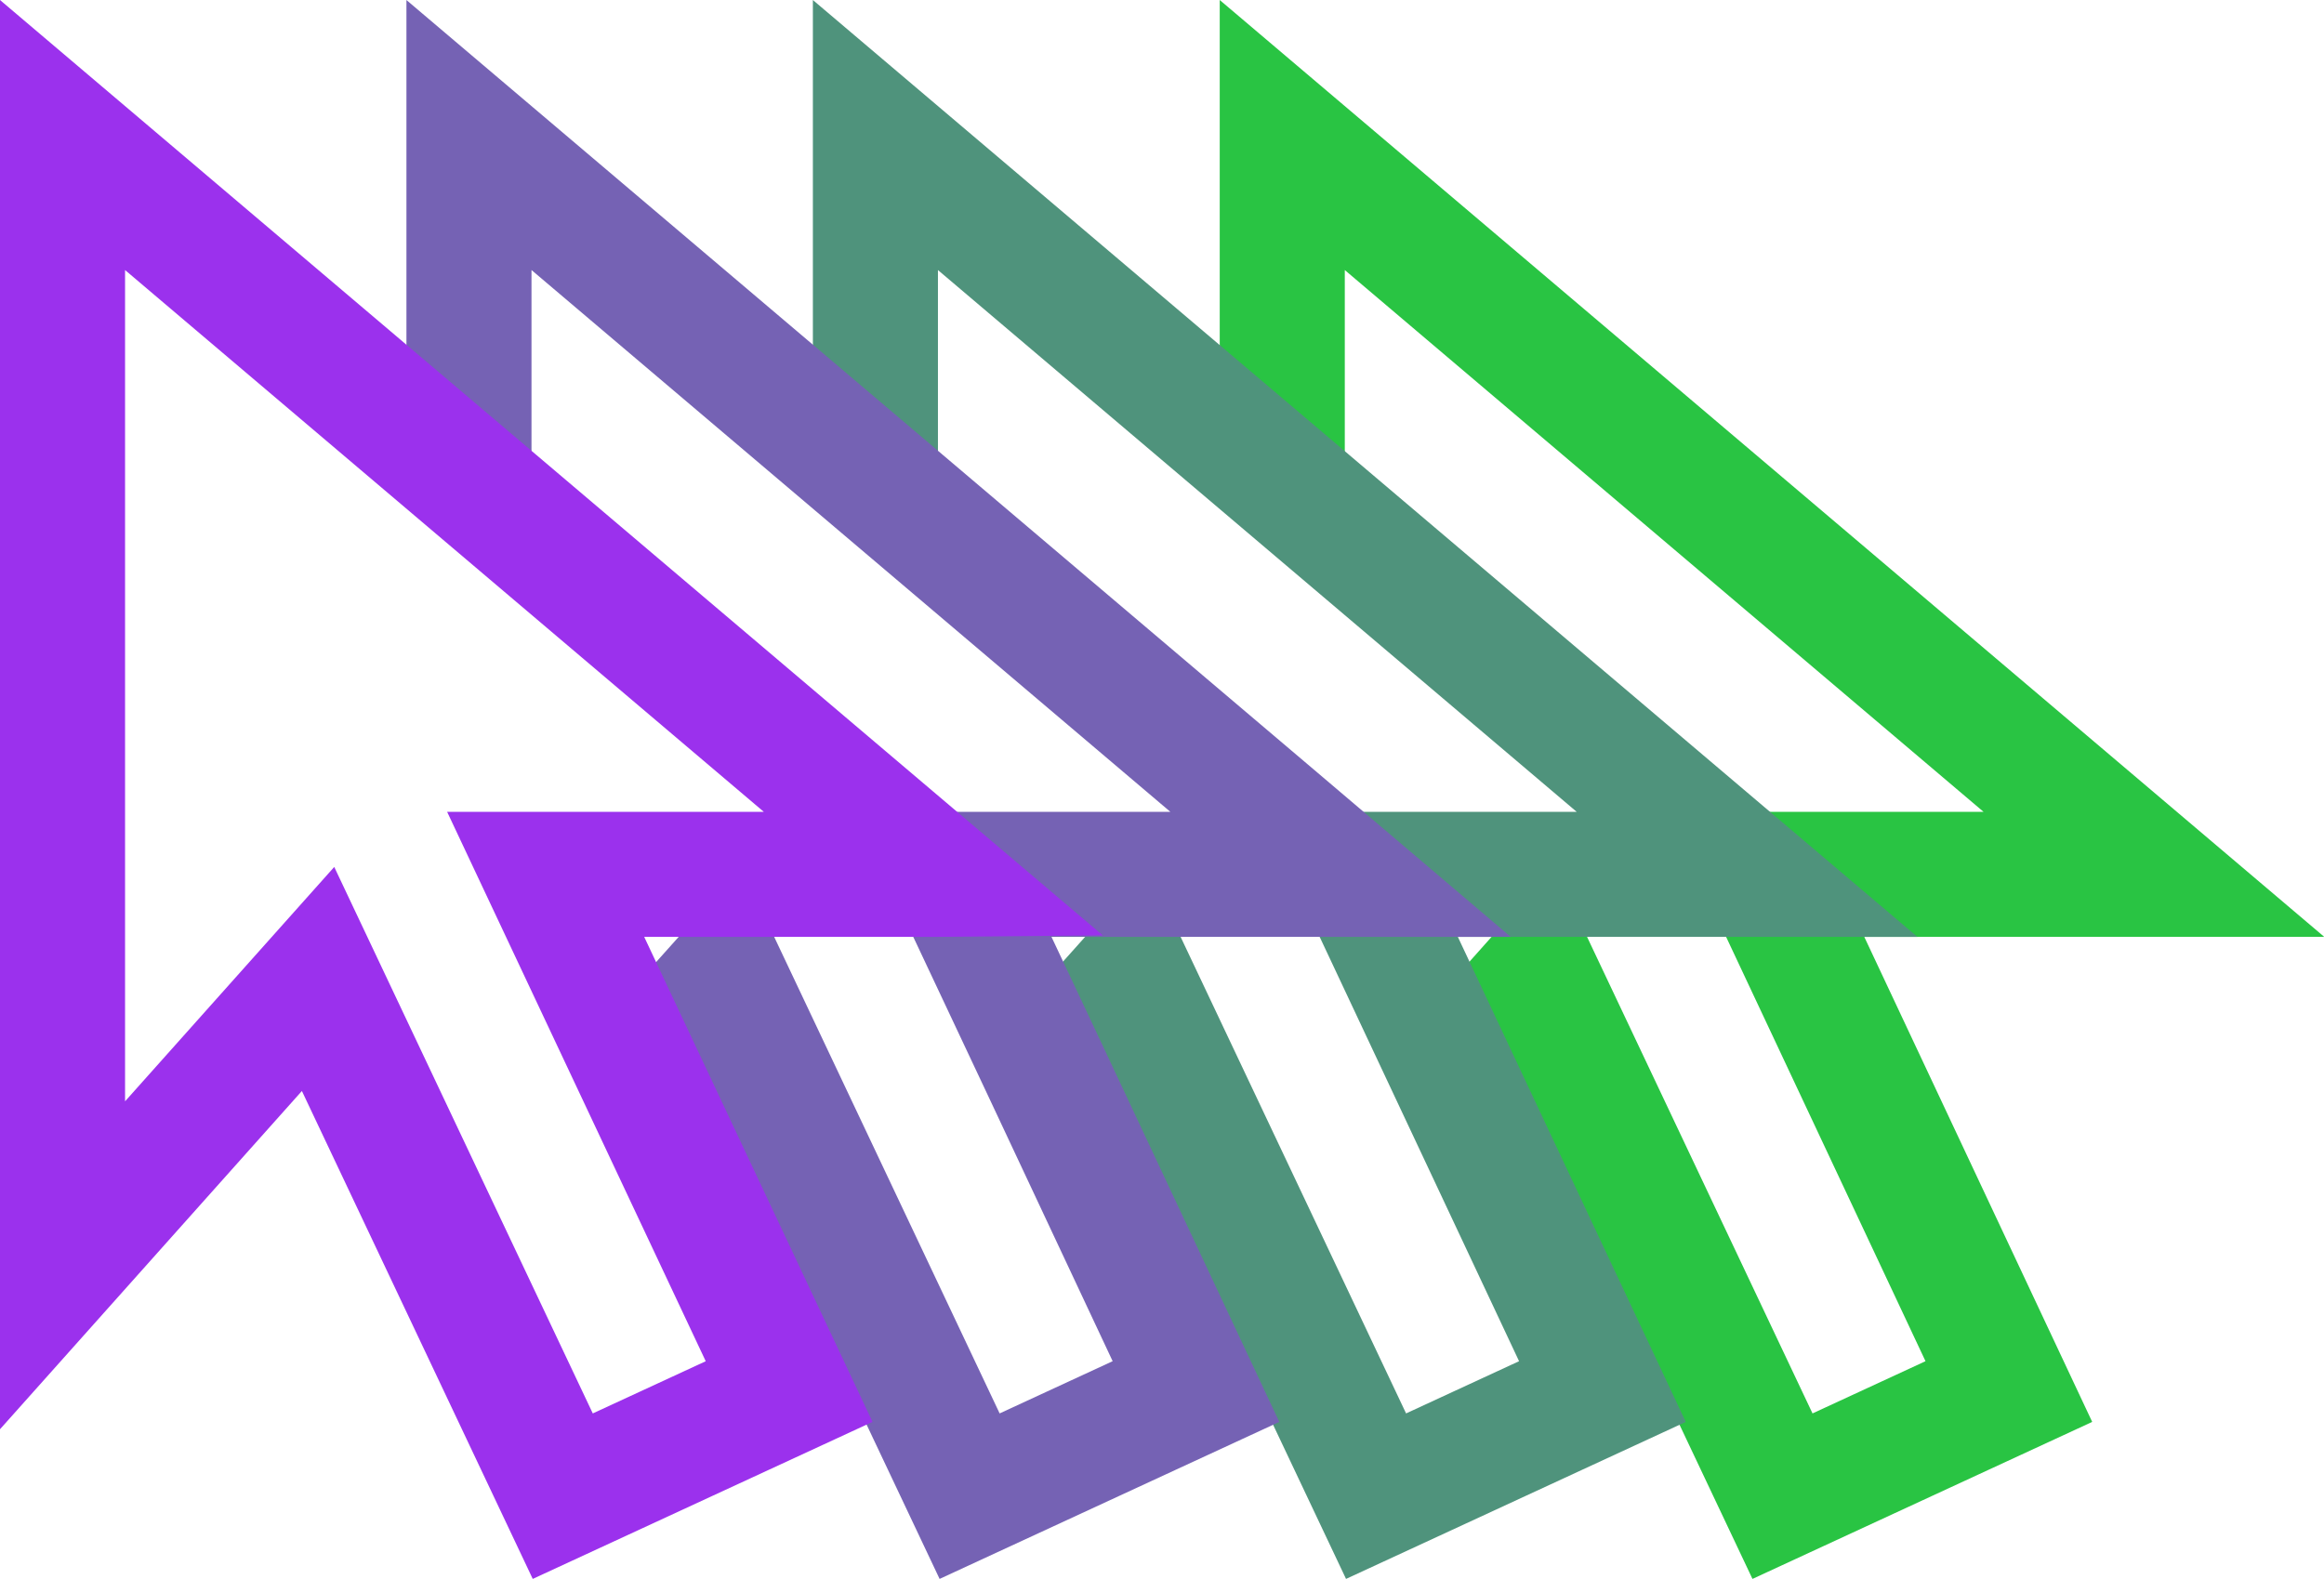
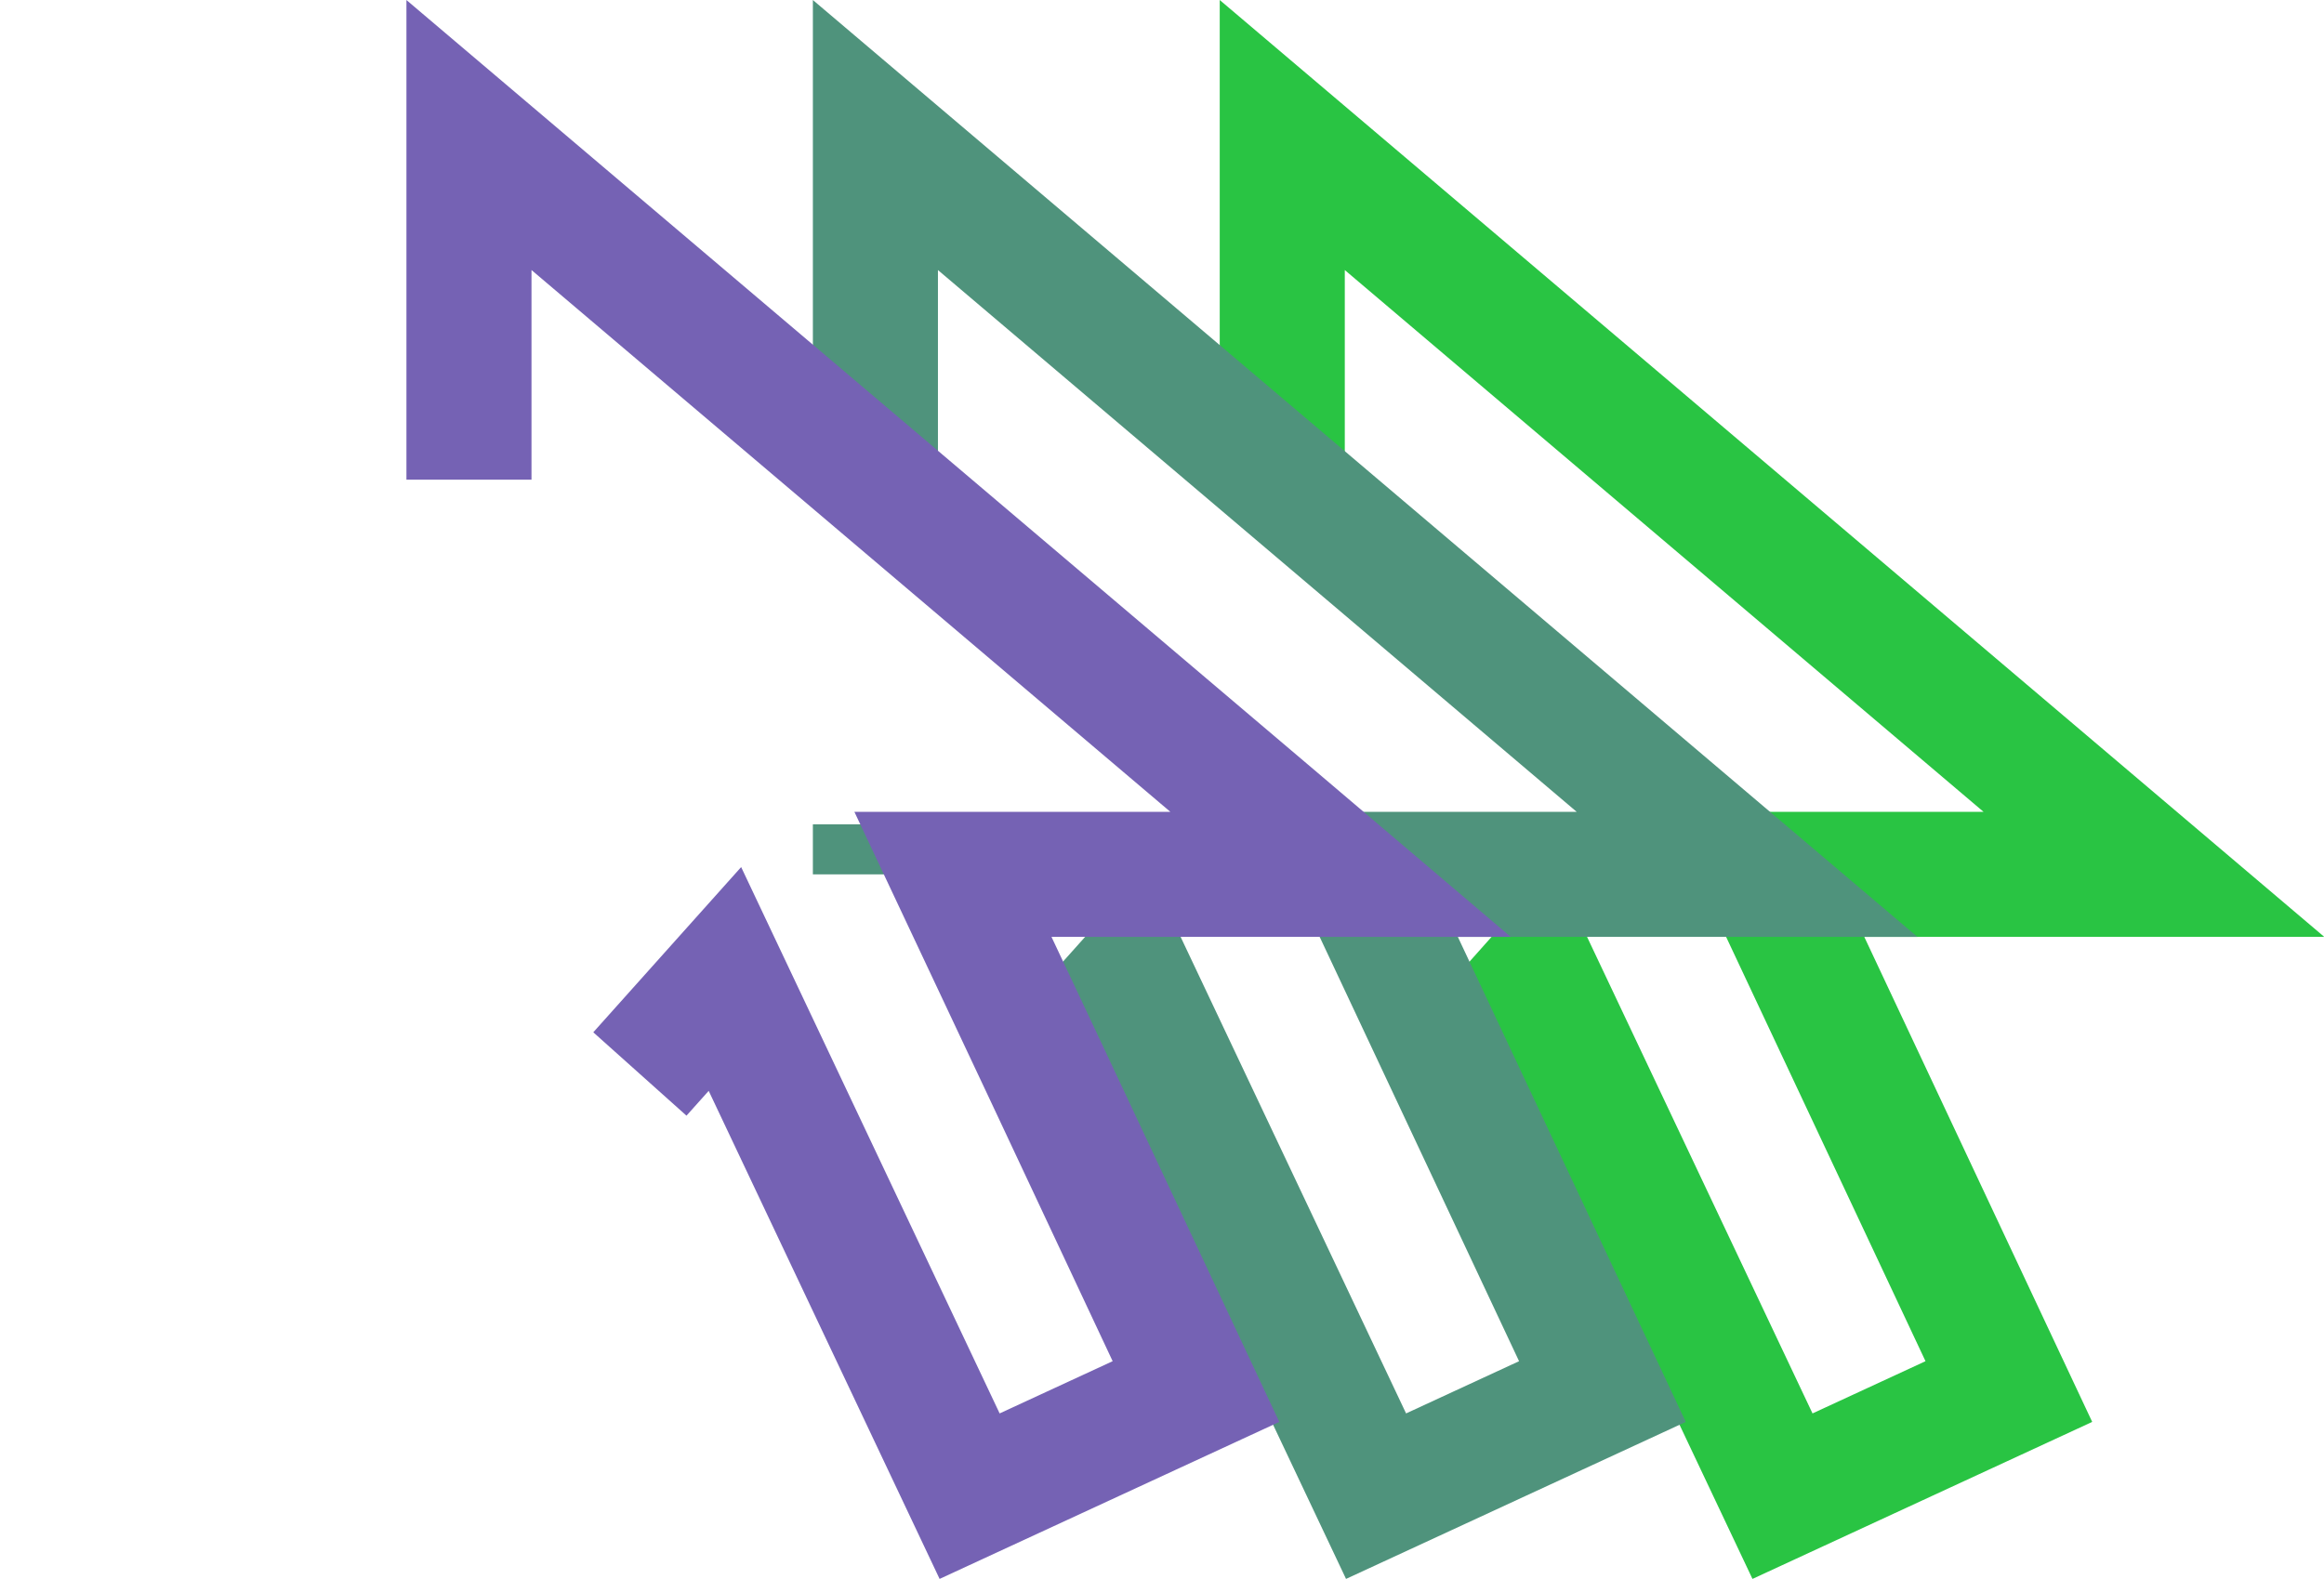
<svg xmlns="http://www.w3.org/2000/svg" id="Ebene_2" data-name="Ebene 2" viewBox="0 0 55.75 37.89">
  <defs>
    <style>
      .cls-1 {
        stroke: #7562b4;
      }

      .cls-1, .cls-2, .cls-3, .cls-4 {
        fill: none;
        stroke-miterlimit: 13.33;
        stroke-width: 3px;
      }

      .cls-2 {
        stroke: #29c443;
      }

      .cls-3 {
        stroke: #9b31ed;
      }

      .cls-4 {
        stroke: #4f937c;
      }
    </style>
  </defs>
  <g id="Ebene_1-2" data-name="Ebene 1">
    <g id="g1999">
      <polyline class="cls-2" points="30.76 11.52 30.76 3.24 51.67 20.98 42.36 20.98 48.19 33.39 42.76 35.9 36.89 23.49 34.86 25.77" />
      <line class="cls-2" x1="30.76" y1="20.98" x2="30.76" y2="19.79" />
    </g>
    <line class="cls-4" x1="21" y1="20.98" x2="21" y2="19.78" />
    <polyline class="cls-4" points="25.11 25.76 27.14 23.49 33.01 35.9 38.44 33.39 34.86 25.77 32.61 20.98 41.91 20.98 30.76 11.52 21 3.24 21 11.51" />
    <polyline class="cls-1" points="11.25 11.51 11.25 3.24 21 11.51 30.76 19.79 32.16 20.98 30.76 20.98 22.86 20.98 25.11 25.76 28.69 33.39 23.26 35.9 17.39 23.49 15.35 25.77" />
    <g id="g1999-2" data-name="g1999">
-       <path id="path2001" class="cls-3" d="M22.41,20.98L1.5,3.24v27.12l6.13-6.87,5.87,12.41,5.43-2.51-5.84-12.41h9.31Z" />
-     </g>
+       </g>
  </g>
</svg>